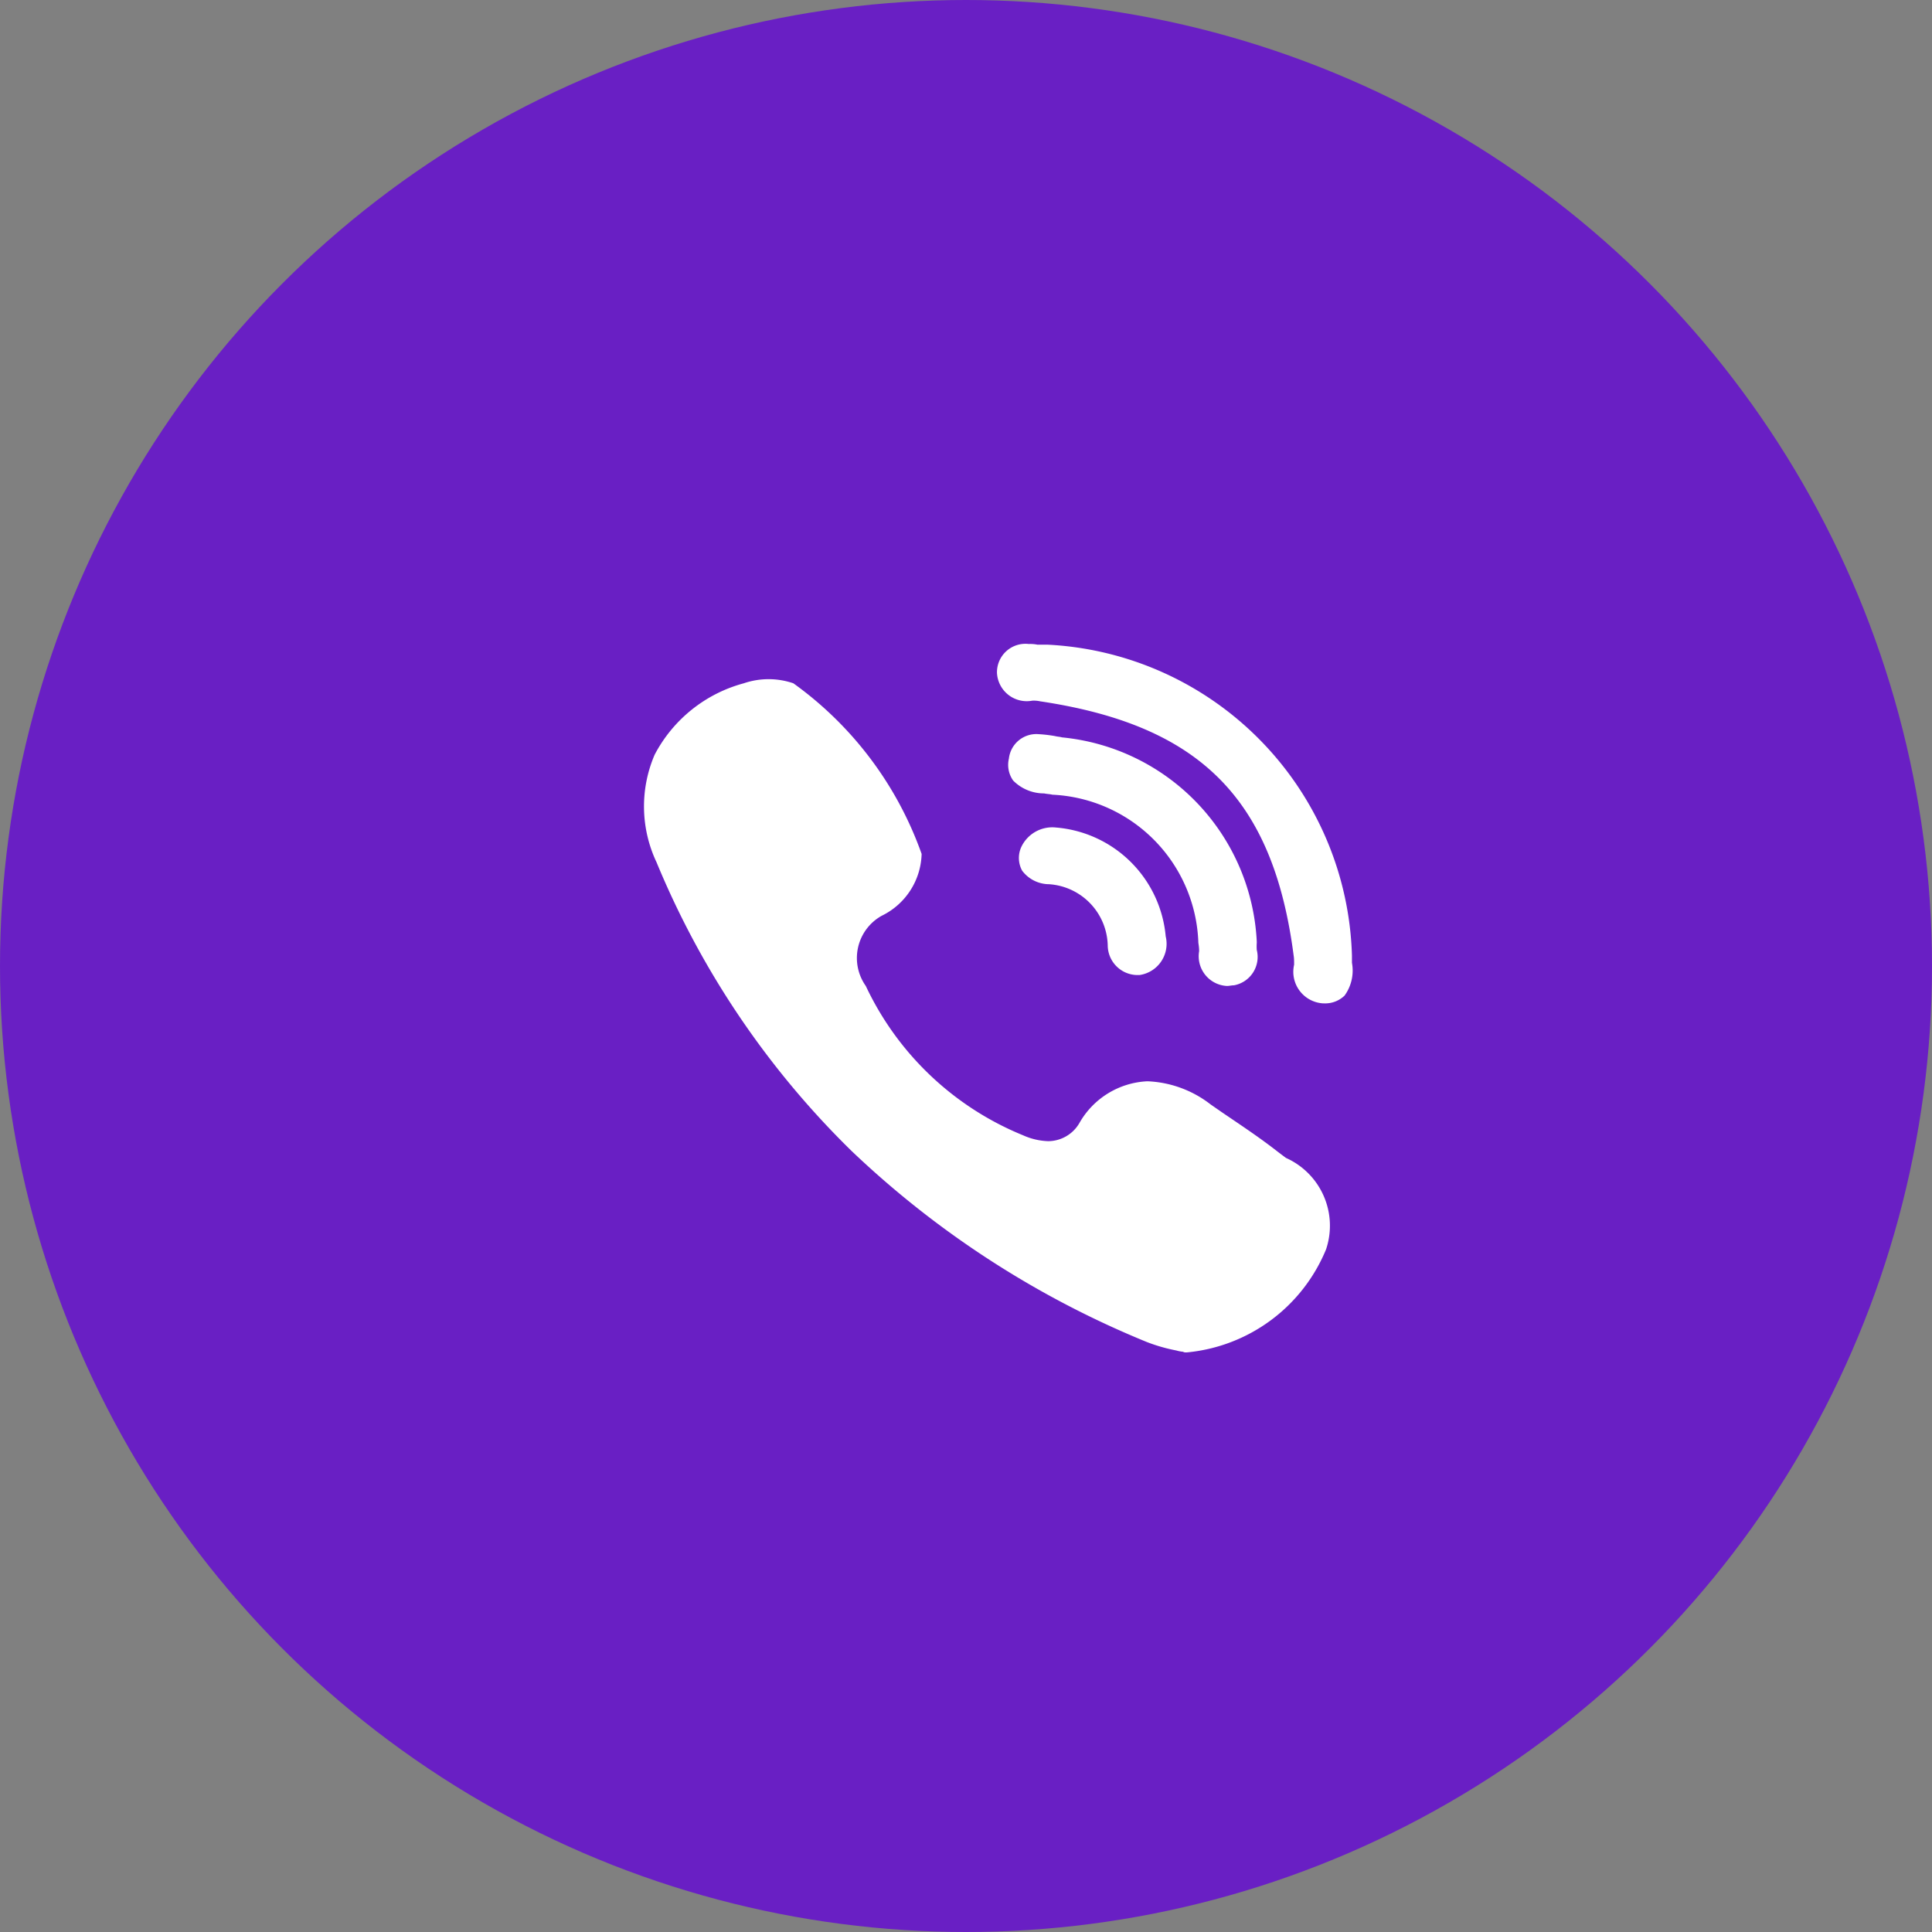
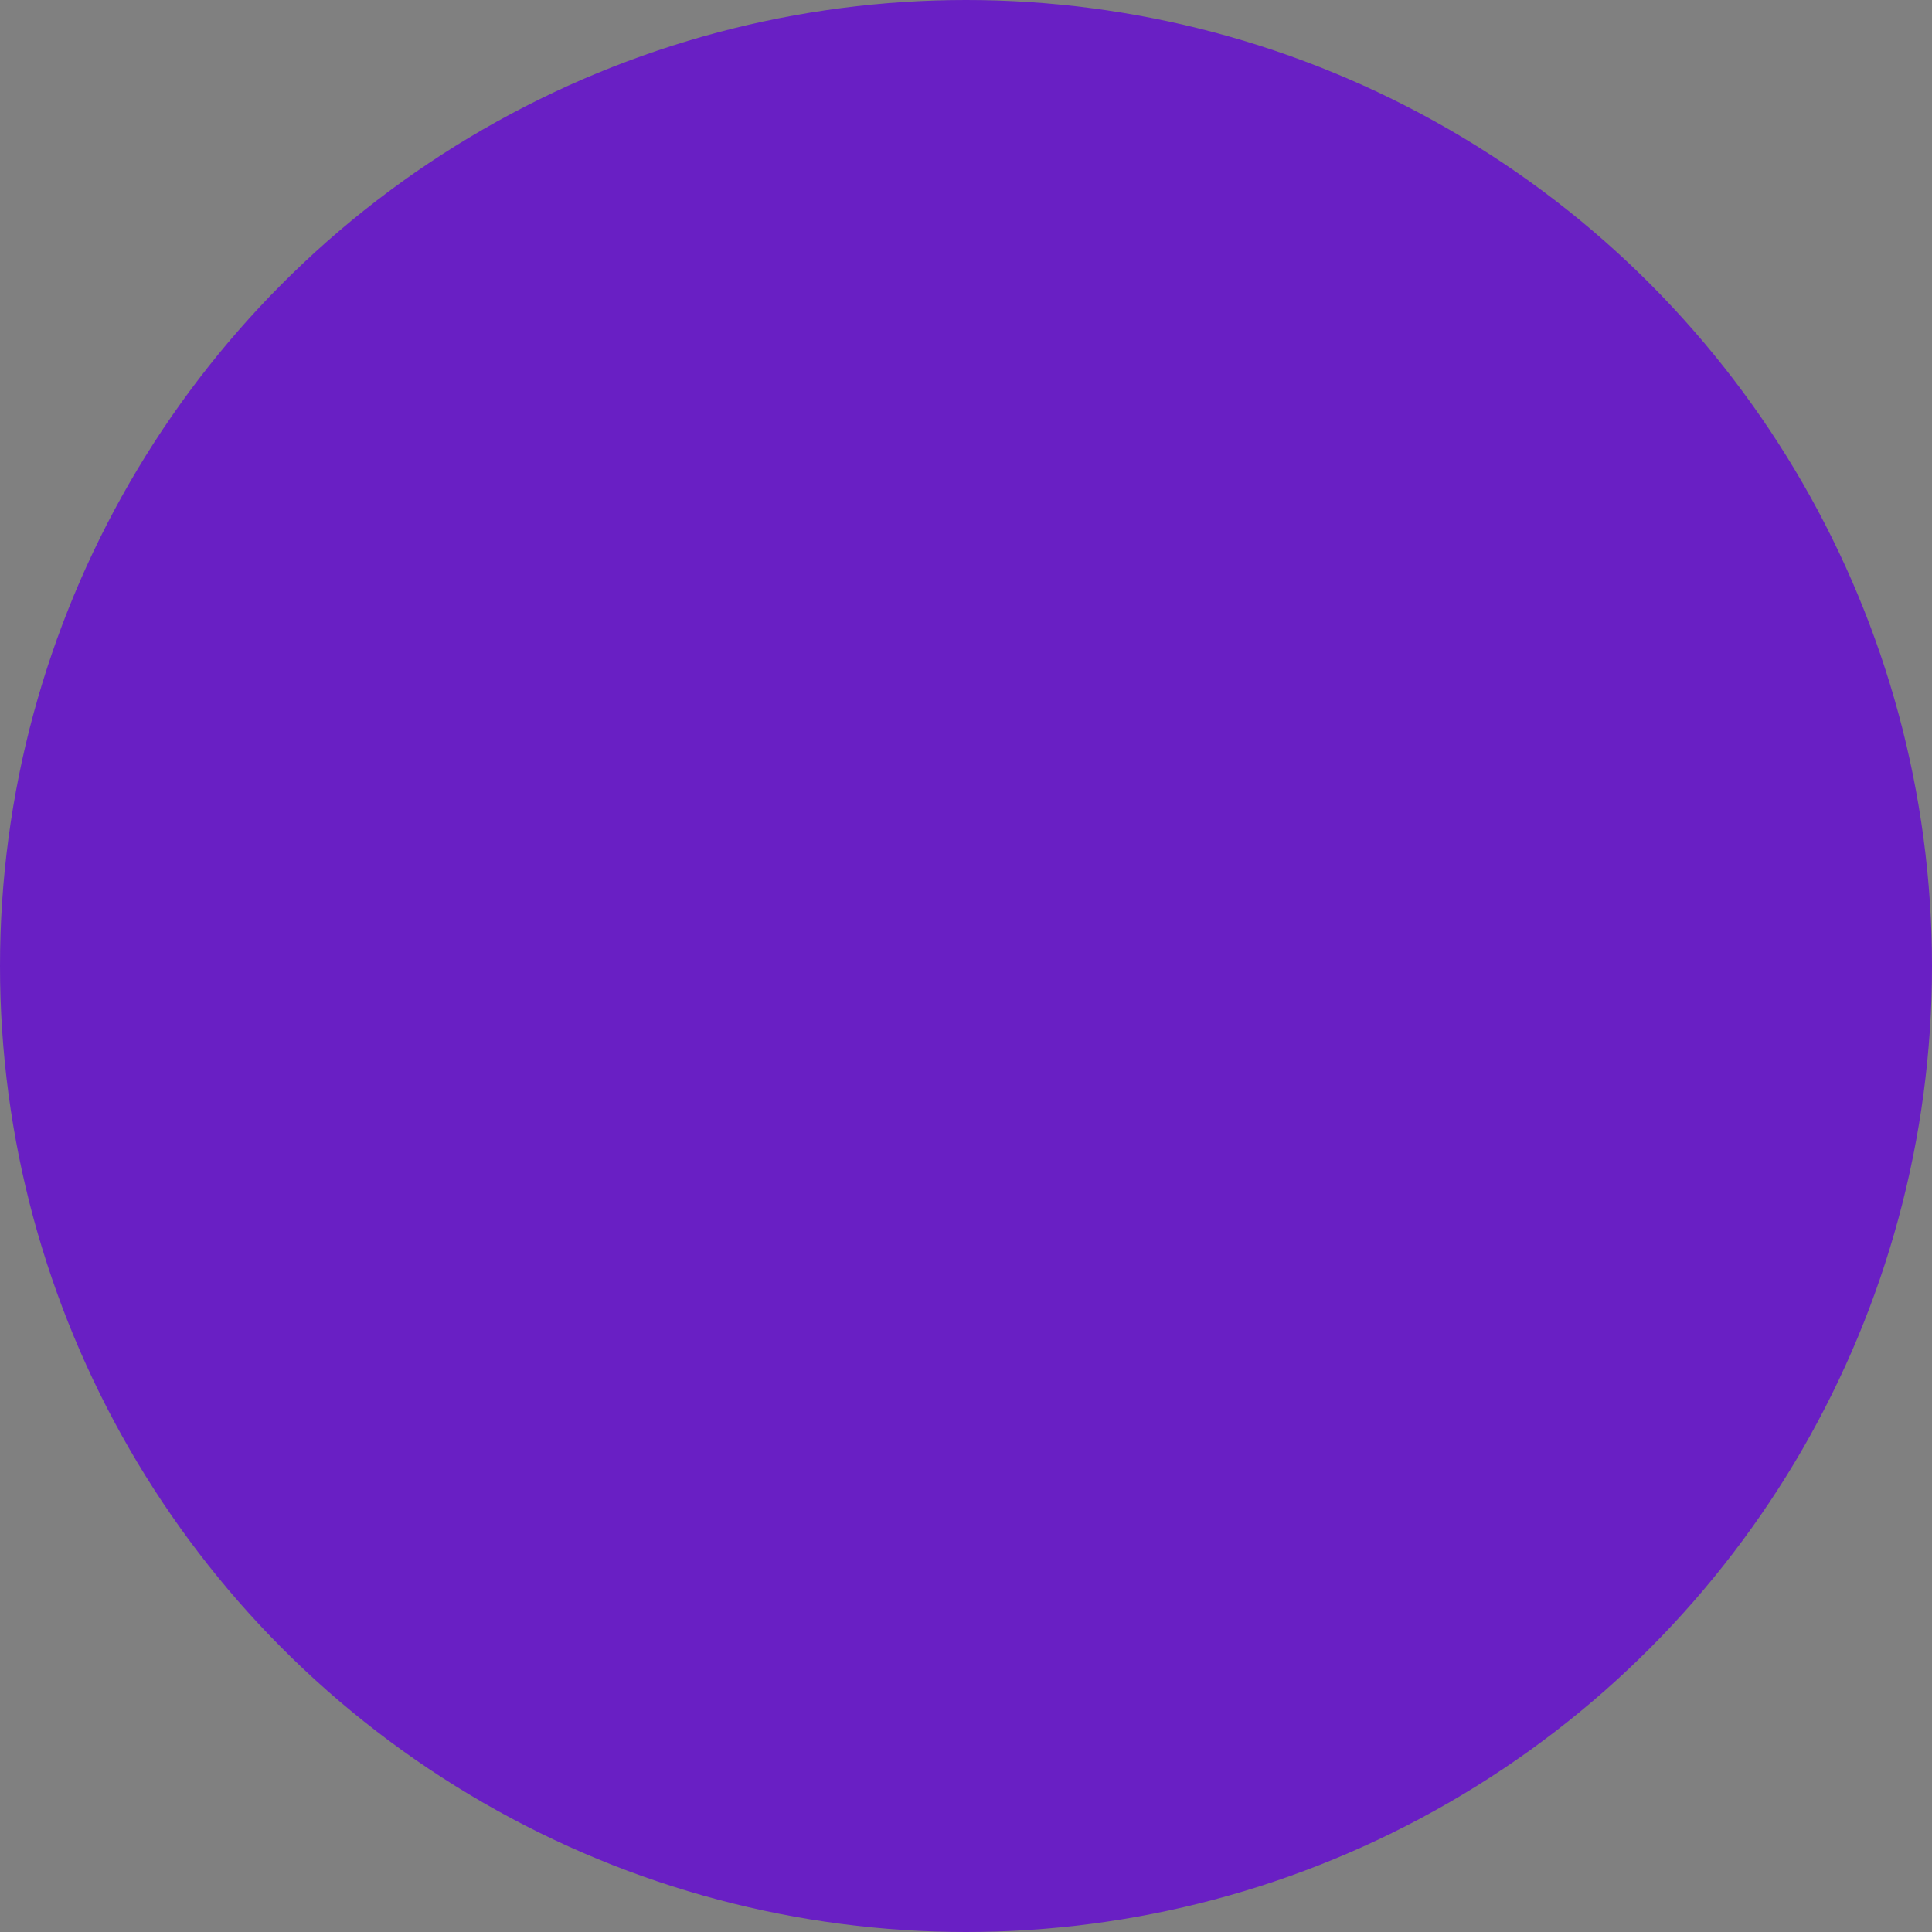
<svg xmlns="http://www.w3.org/2000/svg" id="вайб" width="30" height="30" viewBox="0 0 30 30">
  <rect x="0" y="0" width="30" height="30" fill="#808080" stroke="none" />
  <defs>
    <style> .cls-1 { fill: #691fc4; } .cls-2 { fill: #fff; fill-rule: evenodd; } </style>
  </defs>
  <circle id="Эллипс_4_копия" data-name="Эллипс 4 копия" class="cls-1" cx="15" cy="15" r="15" />
-   <path id="Фигура_51_1" data-name="Фигура 51 1" class="cls-2" d="M504.878,5798.46a0.433,0.433,0,0,1-.324.12h-0.013a0.491,0.491,0,0,1-.446-0.6c0-.05,0-0.1-0.007-0.14-0.316-2.44-1.457-3.58-3.937-3.95a0.464,0.464,0,0,0-.122-0.01,0.463,0.463,0,0,1-.548-0.43,0.442,0.442,0,0,1,.494-0.45,0.562,0.562,0,0,1,.132.01h0.151a4.978,4.978,0,0,1,4.735,4.83c0,0.03,0,.07,0,0.11A0.662,0.662,0,0,1,504.878,5798.46Zm-4.477-2.61a1.863,1.863,0,0,1,1.7,1.69,0.49,0.49,0,0,1-.405.6h-0.052a0.464,0.464,0,0,1-.443-0.45,0.976,0.976,0,0,0-.912-0.96,0.526,0.526,0,0,1-.417-0.21,0.41,0.41,0,0,1-.017-0.36A0.532,0.532,0,0,1,500.4,5795.85Zm-0.669-.73a0.421,0.421,0,0,1-.066-0.34,0.429,0.429,0,0,1,.461-0.38,2.181,2.181,0,0,1,.256.03c0.038,0.01.075,0.01,0.108,0.02a3.352,3.352,0,0,1,3.024,3.17l0,0.02a0.765,0.765,0,0,0,0,.11,0.448,0.448,0,0,1-.355.55c-0.037,0-.073.01-0.107,0.01h0a0.462,0.462,0,0,1-.433-0.54c0-.05-0.006-0.09-0.012-0.13a2.379,2.379,0,0,0-2.267-2.3c-0.038-.01-0.082-0.01-0.129-0.02A0.672,0.672,0,0,1,499.732,5795.12Zm0.157,5.51a1.023,1.023,0,0,0,.389.09,0.563,0.563,0,0,0,.482-0.28,1.28,1.28,0,0,1,1.058-.65,1.709,1.709,0,0,1,.981.36l0.173,0.12c0.279,0.19.567,0.38,0.838,0.59,0.051,0.04.105,0.08,0.158,0.12a1.153,1.153,0,0,1,.623,1.42,2.6,2.6,0,0,1-2.162,1.6h-0.014a0.074,0.074,0,0,1-.045-0.01,0.55,0.55,0,0,1-.105-0.02,2.671,2.671,0,0,1-.454-0.13,14.692,14.692,0,0,1-4.59-2.97,13.461,13.461,0,0,1-3.026-4.48,2.03,2.03,0,0,1-.03-1.67,2.21,2.21,0,0,1,1.385-1.11,1.191,1.191,0,0,1,.769,0,5.54,5.54,0,0,1,1.992,2.65,1.1,1.1,0,0,1-.62.96,0.751,0.751,0,0,0-.247,1.09A4.631,4.631,0,0,0,499.889,5800.63Z" transform="translate(-484 -5783)" />
</svg>